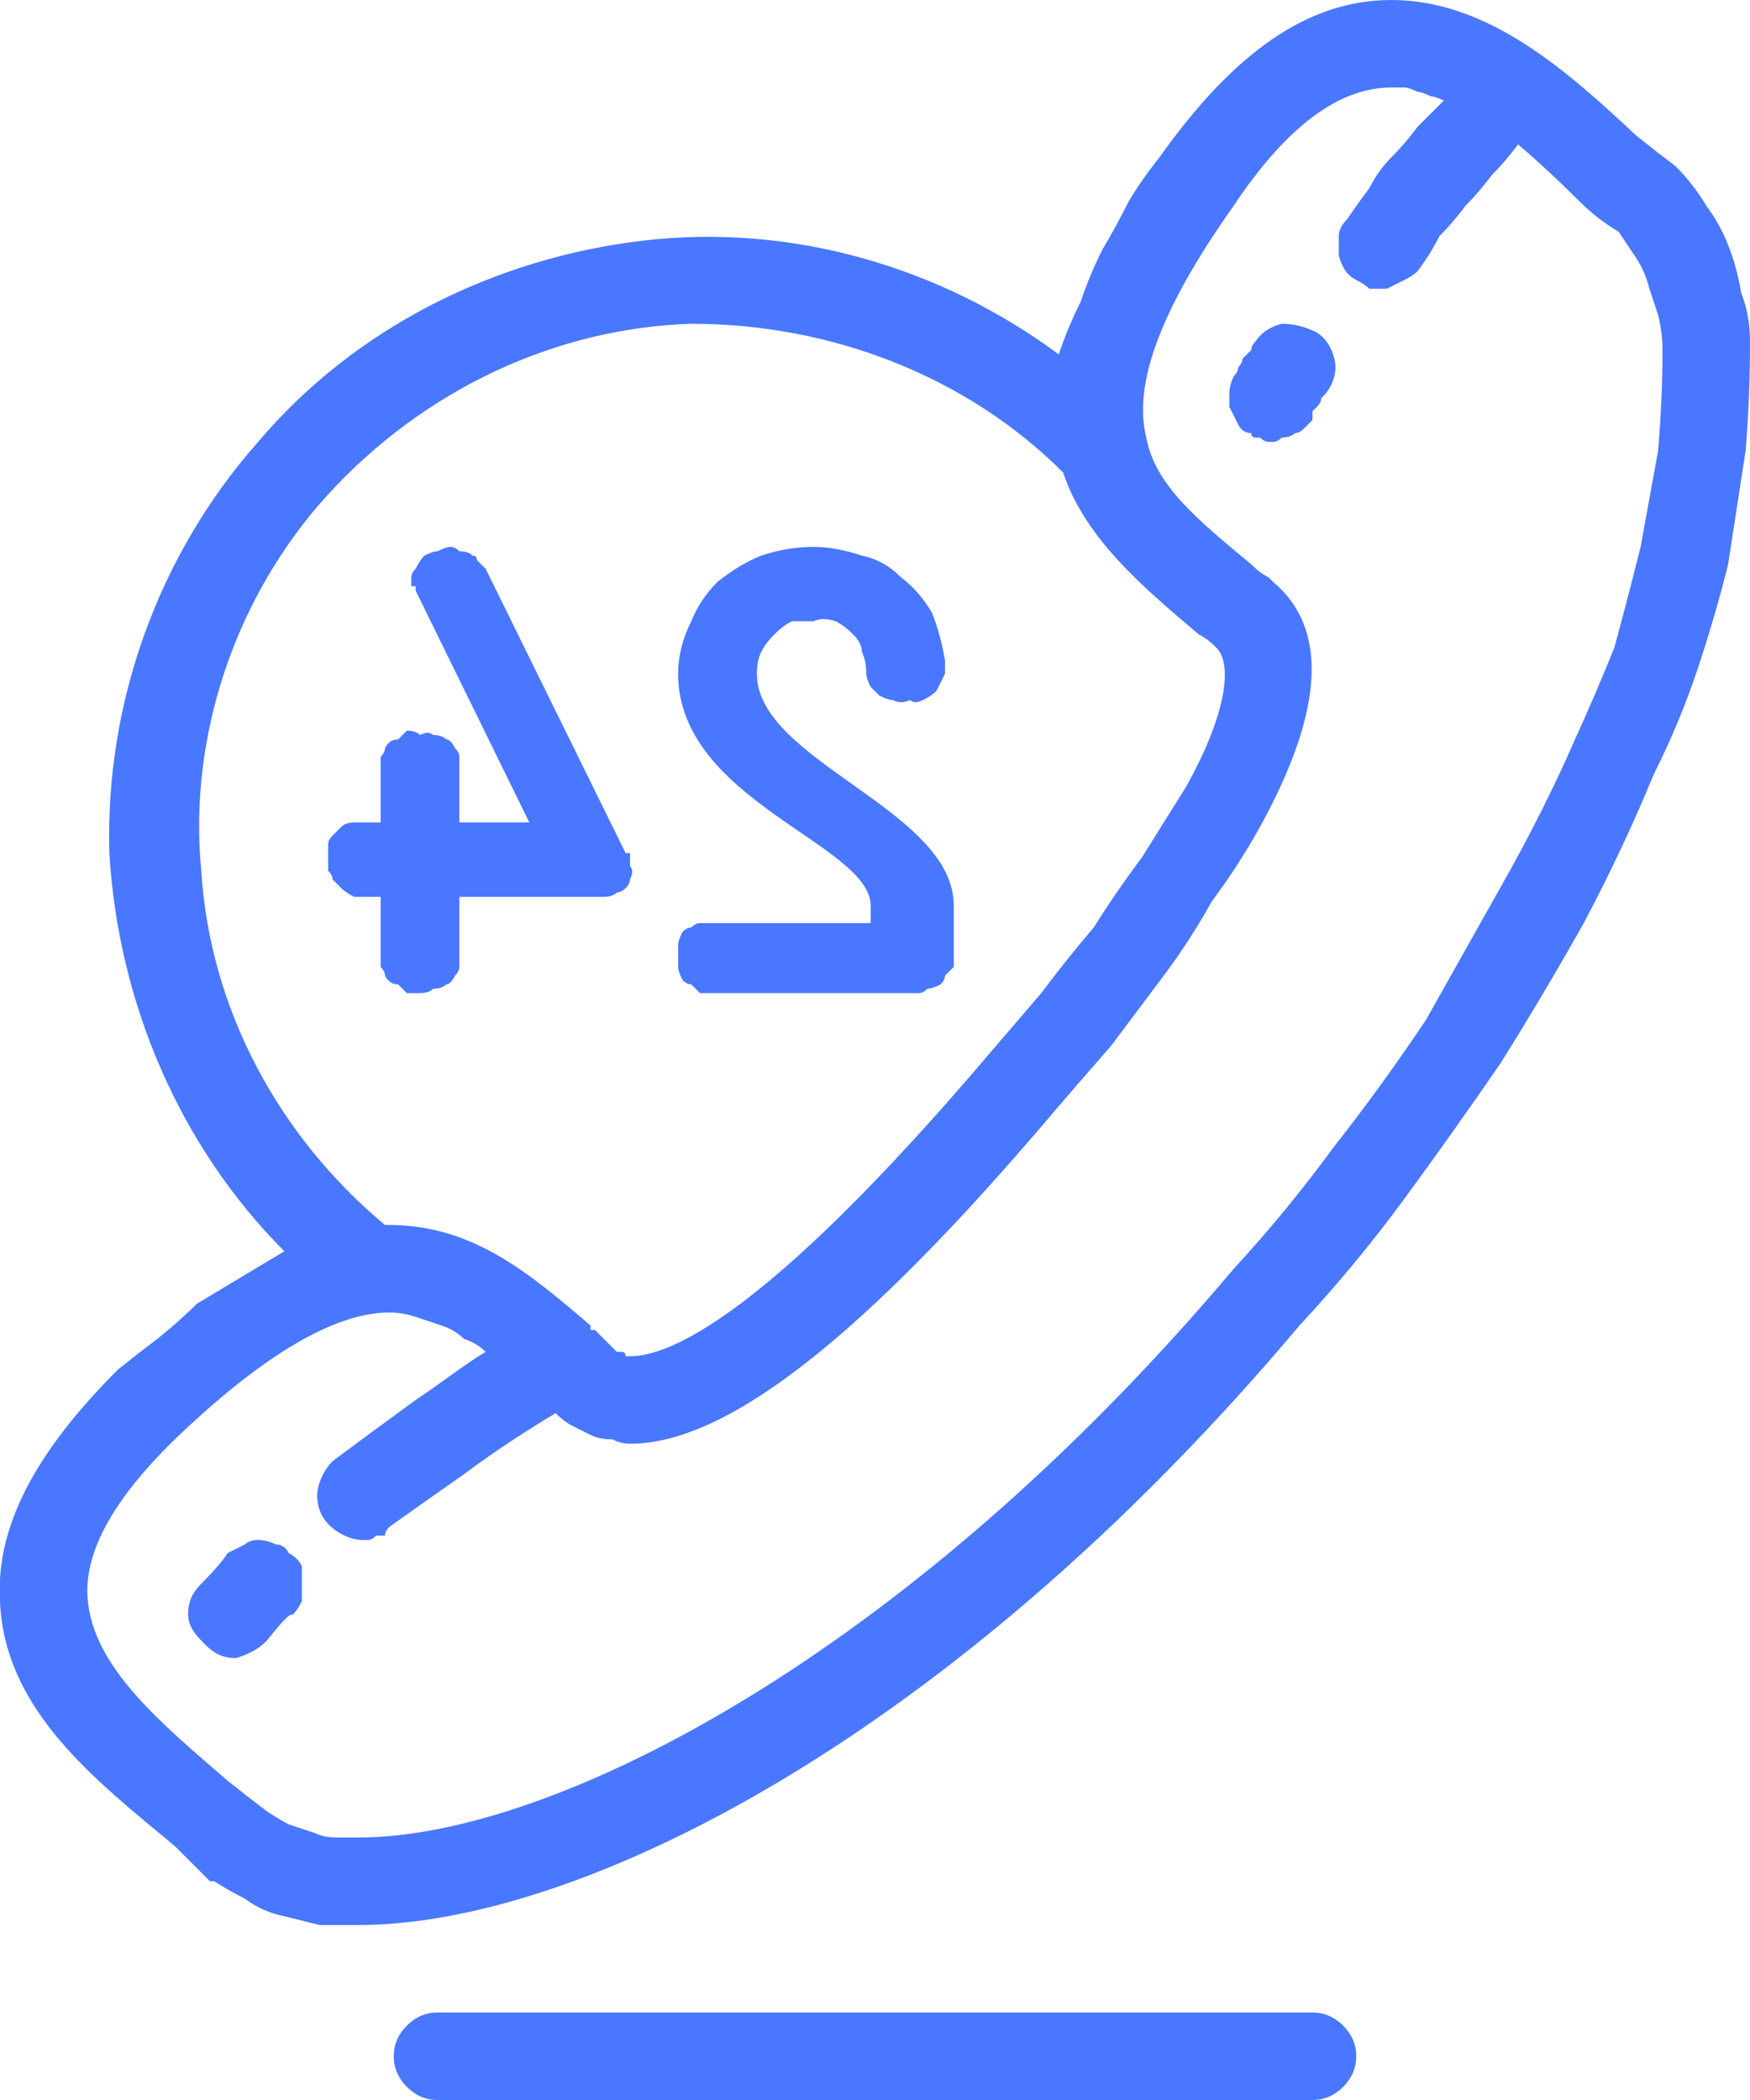
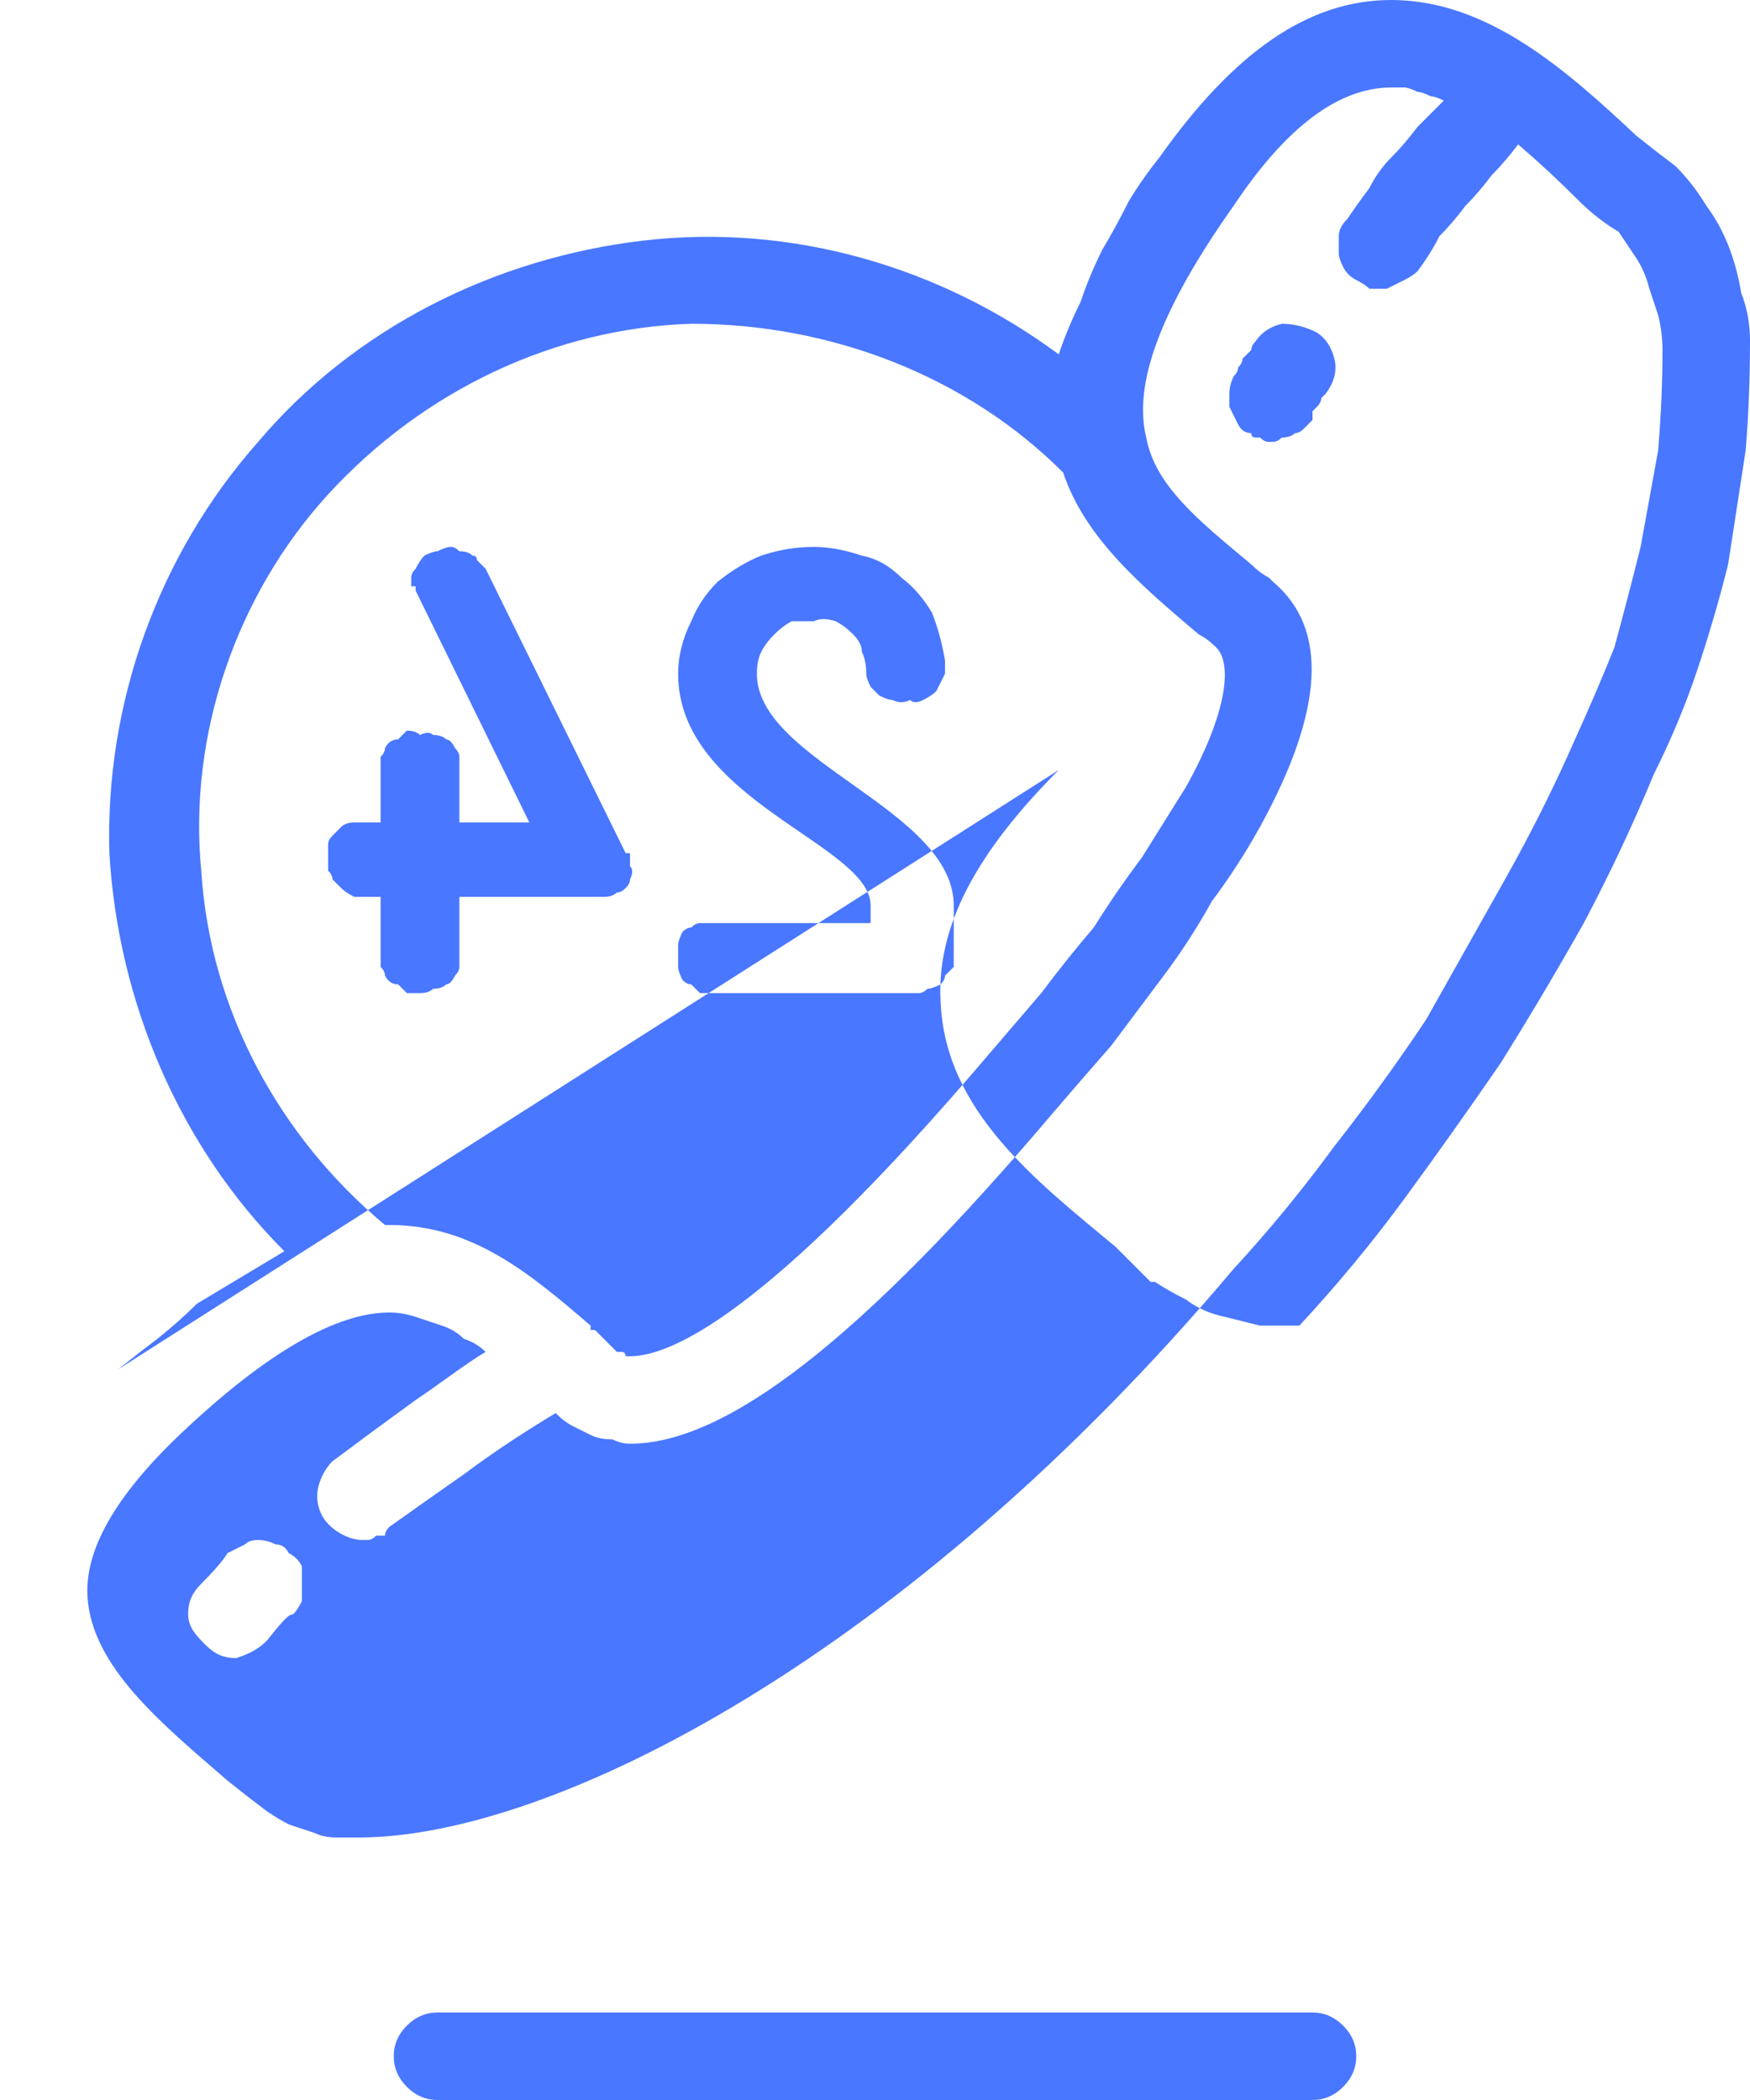
<svg xmlns="http://www.w3.org/2000/svg" viewBox="0 0 40 48" width="40" height="48">
  <title>electronics-2-support-svg</title>
  <style> .s0 { fill: #4977ff } </style>
-   <path id="white-electronics-support" fill-rule="evenodd" class="s0" d="m2.7 31.3q0.5-0.4 0.9-0.7 0.5-0.4 0.9-0.8 0.5-0.3 1-0.6 0.5-0.3 1-0.6c-2.4-2.4-3.8-5.7-4-9.1-0.1-3.4 1.1-6.8 3.4-9.4 2.2-2.6 5.4-4.2 8.8-4.6 3.4-0.4 6.8 0.6 9.5 2.6q0.2-0.6 0.5-1.2 0.2-0.6 0.5-1.2 0.3-0.5 0.6-1.1 0.3-0.5 0.7-1c1.7-2.4 3.4-3.6 5.3-3.6 2.2 0 4 1.6 5.6 3.1q0.5 0.4 0.9 0.7 0.4 0.4 0.7 0.9 0.3 0.4 0.5 0.9 0.2 0.5 0.3 1.1 0.2 0.5 0.2 1.1 0 1.3-0.1 2.5-0.2 1.3-0.4 2.6-0.3 1.2-0.7 2.4-0.4 1.2-1 2.4-0.7 1.7-1.6 3.4-0.9 1.6-1.9 3.2-1.1 1.6-2.2 3.1-1.1 1.5-2.4 2.9c-8 9.5-16.5 13.7-21.5 13.7q-0.4 0-0.9 0-0.4-0.1-0.8-0.2-0.5-0.1-0.9-0.4-0.4-0.2-0.7-0.4h-0.1q-0.4-0.4-0.8-0.8c-1.8-1.5-3.9-3.1-4-5.6-0.1-1.7 0.8-3.4 2.7-5.3zm2.5 9.4q0.5 0.4 0.9 0.7 0.3 0.2 0.5 0.3 0.3 0.1 0.6 0.2 0.2 0.1 0.5 0.1 0.3 0 0.5 0c4.4 0 12.5-4.1 20-13q1.2-1.3 2.3-2.8 1.1-1.4 2.1-2.9 0.9-1.6 1.8-3.2 0.9-1.6 1.6-3.2 0.5-1.1 0.9-2.1 0.3-1.1 0.6-2.3 0.2-1.1 0.4-2.2 0.1-1.2 0.1-2.3 0-0.4-0.1-0.8-0.1-0.3-0.2-0.6-0.1-0.4-0.3-0.7-0.2-0.3-0.4-0.6-0.5-0.3-0.9-0.7-0.7-0.7-1.4-1.3-0.3 0.4-0.6 0.7-0.3 0.4-0.6 0.7-0.3 0.4-0.6 0.7-0.2 0.4-0.5 0.8-0.1 0.1-0.3 0.2-0.2 0.1-0.4 0.2-0.2 0-0.4 0-0.1-0.1-0.3-0.2-0.2-0.1-0.3-0.3-0.1-0.2-0.1-0.3 0-0.2 0-0.4 0-0.2 0.2-0.4 0.2-0.3 0.5-0.7 0.2-0.4 0.5-0.7 0.3-0.3 0.6-0.7 0.3-0.3 0.6-0.6-0.2-0.1-0.3-0.1-0.2-0.1-0.3-0.1-0.2-0.1-0.3-0.1-0.2 0-0.3 0-1.8 0-3.6 2.7c-1.7 2.4-2.3 4.1-2 5.3 0.2 1.1 1.2 1.9 2.4 2.9q0.2 0.2 0.4 0.3l0.1 0.1q1.9 1.6-0.3 5.6-0.5 0.9-1.1 1.7-0.5 0.9-1.1 1.7-0.6 0.8-1.2 1.6-0.7 0.8-1.3 1.5c-4.4 5.2-7.5 7.6-9.7 7.6q-0.2 0-0.4-0.1-0.3 0-0.5-0.1-0.2-0.1-0.4-0.2-0.2-0.1-0.4-0.3c-0.5 0.3-1.3 0.8-2.1 1.4q-1 0.7-1.7 1.2-0.1 0.1-0.1 0.2-0.1 0-0.2 0-0.1 0.1-0.2 0.1 0 0-0.1 0-0.3 0-0.6-0.2-0.3-0.2-0.4-0.5-0.1-0.3 0-0.6 0.1-0.3 0.3-0.5 0.8-0.6 1.9-1.4c0.6-0.4 1.1-0.8 1.6-1.1q-0.2-0.2-0.5-0.3-0.2-0.2-0.5-0.3-0.3-0.1-0.6-0.2-0.3-0.1-0.6-0.1c-1.2 0-2.8 0.9-4.8 2.8q-2.2 2.1-2.1 3.7c0.1 1.6 1.7 2.9 3.2 4.2zm19.1-29.9c-2.2-2.2-5.3-3.4-8.5-3.4-3.1 0.1-6.1 1.5-8.3 3.9-2.1 2.3-3.2 5.5-2.9 8.6 0.2 3.2 1.8 6.1 4.2 8.1q0 0 0.1 0 0 0 0 0 0 0 0 0 0 0 0 0c1.9 0 3.2 1.1 4.6 2.3q0 0 0 0 0 0 0 0 0 0.1 0 0.1 0 0 0 0 0.1 0 0.1 0 0.2 0.2 0.4 0.4 0.1 0.1 0.1 0.1 0.1 0 0.1 0 0.1 0 0.1 0.1 0.1 0 0.1 0c0.9 0 3.1-0.9 8.2-6.9q0.6-0.7 1.2-1.4 0.6-0.8 1.2-1.5 0.5-0.8 1.1-1.6 0.5-0.8 1-1.6c0.9-1.6 1.1-2.8 0.7-3.2q-0.2-0.2-0.4-0.3c-1.3-1.1-2.6-2.2-3.1-3.7zm4.8-0.7q-0.1 0-0.1 0-0.1 0-0.2-0.1 0 0-0.1 0-0.1 0-0.1-0.1-0.2 0-0.3-0.2-0.1-0.2-0.2-0.4 0-0.1 0-0.3 0-0.2 0.1-0.4 0.1-0.1 0.1-0.2 0.1-0.1 0.1-0.2 0.1-0.1 0.2-0.2 0-0.1 0.1-0.2 0.2-0.3 0.6-0.4 0.4 0 0.8 0.2 0.3 0.2 0.4 0.6 0.1 0.4-0.2 0.8 0 0-0.1 0.1 0 0.1-0.1 0.2 0 0-0.1 0.1 0 0.1 0 0.2-0.1 0.1-0.2 0.2-0.1 0.1-0.2 0.1-0.1 0.1-0.3 0.1-0.1 0.1-0.2 0.1zm-23.9 25.4q0.2-0.1 0.4-0.2 0.1-0.1 0.3-0.1 0.2 0 0.4 0.1 0.2 0 0.3 0.2 0.2 0.1 0.3 0.3 0 0.2 0 0.4 0 0.2 0 0.4-0.1 0.2-0.2 0.3c-0.1 0-0.2 0.1-0.6 0.6-0.2 0.2-0.4 0.3-0.7 0.4-0.3 0-0.5-0.1-0.7-0.3-0.2-0.2-0.4-0.4-0.4-0.7 0-0.3 0.1-0.5 0.3-0.7 0.5-0.5 0.6-0.7 0.6-0.7zm8.6-15h-3.3v1.6q0 0.1-0.1 0.2-0.1 0.2-0.2 0.2-0.1 0.1-0.3 0.1-0.1 0.1-0.3 0.1-0.1 0-0.3 0-0.1-0.1-0.2-0.2-0.2 0-0.3-0.2 0-0.1-0.1-0.2v-1.6h-0.6q-0.2-0.1-0.3-0.2-0.1-0.1-0.2-0.2 0-0.1-0.1-0.2 0-0.1 0-0.3 0-0.1 0-0.3 0-0.1 0.1-0.2 0.1-0.1 0.2-0.2 0.1-0.1 0.3-0.1h0.6v-1.5q0.1-0.1 0.1-0.2 0.1-0.2 0.3-0.2 0.1-0.1 0.2-0.2 0.2 0 0.3 0.1 0.2-0.1 0.3 0 0.2 0 0.3 0.1 0.1 0 0.2 0.2 0.1 0.1 0.1 0.2v1.5h1.6l-2.6-5.3q0-0.1 0-0.1-0.1 0-0.1 0 0-0.1 0-0.1 0 0 0-0.1 0-0.1 0.1-0.2 0.1-0.2 0.2-0.3 0.2-0.1 0.3-0.1 0.2-0.1 0.3-0.1 0.1 0 0.2 0.1 0.2 0 0.3 0.1 0.1 0 0.1 0.1 0.1 0.1 0.2 0.2l3.2 6.5q0.1 0 0.1 0 0 0.1 0 0.1 0 0.1 0 0.1 0 0.1 0 0.1 0.1 0.1 0 0.3 0 0.1-0.1 0.2-0.1 0.1-0.2 0.1-0.1 0.1-0.3 0.1zm7.2 2.2h-5q-0.1-0.1-0.2-0.2-0.1 0-0.2-0.1-0.1-0.2-0.1-0.3 0-0.1 0-0.3 0-0.1 0-0.2 0-0.1 0.1-0.3 0.1-0.1 0.2-0.1 0.1-0.1 0.2-0.1h3.9v-0.4c0-1.4-4.4-2.4-4.4-5.3q0-0.6 0.3-1.2 0.2-0.5 0.6-0.9 0.5-0.4 1-0.6 0.6-0.2 1.2-0.2 0.5 0 1.1 0.2 0.5 0.1 0.9 0.5 0.4 0.3 0.7 0.8 0.2 0.5 0.3 1.1 0 0.2 0 0.3-0.1 0.2-0.2 0.4-0.1 0.1-0.3 0.2-0.2 0.1-0.3 0-0.2 0.1-0.4 0-0.1 0-0.3-0.1-0.1-0.1-0.2-0.2-0.1-0.2-0.1-0.3 0-0.3-0.1-0.5 0-0.2-0.2-0.4-0.2-0.2-0.4-0.3-0.3-0.1-0.5 0-0.3 0-0.5 0-0.2 0.1-0.4 0.3-0.2 0.2-0.3 0.4-0.1 0.2-0.1 0.5c0 2 4.5 3.1 4.5 5.3v1.4q-0.1 0.1-0.2 0.2 0 0.1-0.1 0.2-0.2 0.1-0.3 0.1-0.1 0.1-0.2 0.1zm-11 23.3h20q0.4 0 0.7 0.3 0.3 0.3 0.3 0.7 0 0.4-0.3 0.7-0.3 0.3-0.7 0.3h-20q-0.4 0-0.7-0.3-0.3-0.3-0.3-0.7 0-0.4 0.3-0.7 0.3-0.3 0.7-0.3z" />
+   <path id="white-electronics-support" fill-rule="evenodd" class="s0" d="m2.7 31.3q0.5-0.4 0.9-0.7 0.5-0.4 0.9-0.8 0.5-0.3 1-0.6 0.5-0.3 1-0.6c-2.4-2.4-3.8-5.7-4-9.1-0.1-3.4 1.1-6.8 3.4-9.4 2.2-2.6 5.4-4.2 8.8-4.6 3.4-0.4 6.8 0.6 9.5 2.6q0.2-0.6 0.5-1.2 0.2-0.6 0.5-1.2 0.3-0.5 0.6-1.1 0.3-0.5 0.7-1c1.7-2.4 3.4-3.6 5.3-3.6 2.2 0 4 1.6 5.6 3.1q0.5 0.4 0.9 0.7 0.4 0.4 0.7 0.9 0.3 0.4 0.5 0.9 0.2 0.5 0.3 1.1 0.2 0.5 0.2 1.1 0 1.3-0.1 2.5-0.2 1.3-0.4 2.6-0.3 1.2-0.7 2.4-0.4 1.2-1 2.4-0.7 1.7-1.6 3.4-0.9 1.6-1.9 3.2-1.1 1.6-2.2 3.1-1.1 1.5-2.4 2.9q-0.4 0-0.9 0-0.4-0.1-0.8-0.2-0.5-0.1-0.9-0.4-0.4-0.2-0.7-0.4h-0.1q-0.4-0.4-0.8-0.8c-1.8-1.5-3.9-3.1-4-5.6-0.1-1.7 0.8-3.4 2.7-5.3zm2.5 9.4q0.5 0.4 0.9 0.7 0.3 0.2 0.5 0.3 0.3 0.1 0.6 0.2 0.2 0.1 0.5 0.1 0.3 0 0.5 0c4.4 0 12.5-4.1 20-13q1.2-1.3 2.3-2.8 1.1-1.4 2.1-2.9 0.9-1.6 1.8-3.2 0.9-1.6 1.6-3.2 0.5-1.1 0.9-2.1 0.3-1.1 0.6-2.3 0.2-1.1 0.4-2.2 0.1-1.2 0.1-2.3 0-0.4-0.1-0.8-0.1-0.3-0.2-0.6-0.1-0.4-0.3-0.7-0.2-0.3-0.4-0.6-0.5-0.3-0.9-0.7-0.7-0.7-1.4-1.3-0.3 0.4-0.6 0.7-0.3 0.4-0.6 0.7-0.3 0.4-0.6 0.7-0.2 0.4-0.5 0.8-0.1 0.1-0.3 0.2-0.2 0.1-0.4 0.2-0.2 0-0.4 0-0.1-0.1-0.3-0.2-0.2-0.1-0.3-0.3-0.1-0.2-0.1-0.3 0-0.2 0-0.4 0-0.2 0.2-0.4 0.2-0.3 0.5-0.7 0.2-0.4 0.5-0.7 0.3-0.3 0.6-0.7 0.3-0.3 0.6-0.6-0.2-0.1-0.3-0.1-0.2-0.1-0.3-0.1-0.2-0.1-0.3-0.1-0.2 0-0.3 0-1.8 0-3.6 2.7c-1.7 2.4-2.3 4.1-2 5.3 0.2 1.1 1.2 1.9 2.4 2.9q0.2 0.2 0.4 0.3l0.1 0.1q1.9 1.6-0.3 5.6-0.5 0.9-1.1 1.7-0.5 0.9-1.1 1.7-0.6 0.8-1.2 1.6-0.7 0.8-1.3 1.5c-4.4 5.2-7.5 7.6-9.7 7.6q-0.2 0-0.4-0.1-0.3 0-0.5-0.1-0.2-0.1-0.4-0.2-0.2-0.1-0.4-0.3c-0.5 0.3-1.3 0.8-2.1 1.4q-1 0.7-1.7 1.2-0.1 0.1-0.1 0.2-0.1 0-0.2 0-0.1 0.1-0.2 0.1 0 0-0.1 0-0.3 0-0.6-0.2-0.3-0.2-0.4-0.5-0.1-0.3 0-0.6 0.1-0.3 0.3-0.5 0.8-0.6 1.9-1.4c0.6-0.4 1.1-0.8 1.6-1.1q-0.2-0.2-0.5-0.3-0.2-0.2-0.5-0.3-0.3-0.1-0.6-0.2-0.3-0.1-0.6-0.1c-1.2 0-2.8 0.9-4.8 2.8q-2.2 2.1-2.1 3.7c0.1 1.6 1.7 2.9 3.2 4.2zm19.1-29.9c-2.2-2.2-5.3-3.4-8.5-3.4-3.1 0.1-6.1 1.5-8.3 3.9-2.1 2.3-3.2 5.5-2.9 8.6 0.2 3.2 1.8 6.1 4.2 8.1q0 0 0.1 0 0 0 0 0 0 0 0 0 0 0 0 0c1.9 0 3.2 1.1 4.6 2.3q0 0 0 0 0 0 0 0 0 0.1 0 0.1 0 0 0 0 0.1 0 0.1 0 0.2 0.2 0.4 0.4 0.1 0.1 0.1 0.1 0.1 0 0.1 0 0.1 0 0.1 0.1 0.1 0 0.1 0c0.9 0 3.1-0.9 8.2-6.9q0.6-0.7 1.2-1.4 0.6-0.8 1.2-1.5 0.5-0.8 1.1-1.6 0.5-0.8 1-1.6c0.9-1.6 1.1-2.8 0.7-3.2q-0.2-0.2-0.4-0.3c-1.3-1.1-2.6-2.2-3.1-3.7zm4.8-0.7q-0.1 0-0.1 0-0.1 0-0.2-0.1 0 0-0.1 0-0.1 0-0.1-0.1-0.2 0-0.3-0.2-0.1-0.2-0.2-0.4 0-0.1 0-0.3 0-0.2 0.1-0.4 0.1-0.1 0.1-0.2 0.1-0.1 0.1-0.2 0.1-0.1 0.2-0.2 0-0.1 0.1-0.2 0.2-0.3 0.6-0.4 0.4 0 0.8 0.2 0.3 0.2 0.4 0.6 0.1 0.4-0.2 0.8 0 0-0.1 0.1 0 0.1-0.1 0.2 0 0-0.1 0.1 0 0.1 0 0.2-0.1 0.1-0.2 0.2-0.1 0.1-0.2 0.1-0.1 0.1-0.3 0.1-0.1 0.1-0.2 0.1zm-23.9 25.4q0.2-0.1 0.4-0.2 0.1-0.1 0.3-0.1 0.2 0 0.4 0.1 0.2 0 0.3 0.2 0.2 0.1 0.3 0.3 0 0.2 0 0.4 0 0.2 0 0.4-0.1 0.2-0.2 0.3c-0.1 0-0.2 0.1-0.6 0.6-0.2 0.2-0.4 0.3-0.7 0.4-0.3 0-0.5-0.1-0.7-0.3-0.2-0.2-0.4-0.4-0.4-0.7 0-0.3 0.1-0.5 0.3-0.7 0.5-0.5 0.6-0.7 0.6-0.7zm8.6-15h-3.3v1.6q0 0.1-0.1 0.2-0.1 0.2-0.2 0.2-0.1 0.1-0.3 0.1-0.1 0.1-0.3 0.1-0.1 0-0.3 0-0.1-0.1-0.2-0.2-0.2 0-0.3-0.2 0-0.1-0.1-0.2v-1.6h-0.6q-0.2-0.1-0.3-0.2-0.1-0.1-0.2-0.2 0-0.1-0.1-0.2 0-0.1 0-0.3 0-0.1 0-0.3 0-0.1 0.1-0.2 0.1-0.1 0.2-0.2 0.1-0.1 0.3-0.1h0.6v-1.5q0.1-0.1 0.1-0.2 0.1-0.2 0.3-0.2 0.1-0.1 0.2-0.2 0.2 0 0.3 0.1 0.2-0.1 0.3 0 0.2 0 0.3 0.1 0.1 0 0.2 0.2 0.1 0.1 0.1 0.2v1.5h1.6l-2.6-5.3q0-0.1 0-0.1-0.1 0-0.1 0 0-0.1 0-0.1 0 0 0-0.1 0-0.1 0.1-0.2 0.1-0.2 0.2-0.3 0.2-0.1 0.3-0.1 0.2-0.1 0.3-0.1 0.1 0 0.2 0.1 0.2 0 0.3 0.1 0.1 0 0.1 0.1 0.1 0.1 0.2 0.2l3.2 6.5q0.1 0 0.1 0 0 0.1 0 0.1 0 0.1 0 0.1 0 0.1 0 0.1 0.1 0.1 0 0.3 0 0.1-0.1 0.2-0.1 0.1-0.2 0.1-0.1 0.1-0.3 0.1zm7.2 2.2h-5q-0.1-0.1-0.2-0.2-0.1 0-0.2-0.1-0.1-0.2-0.1-0.3 0-0.1 0-0.3 0-0.1 0-0.2 0-0.1 0.1-0.3 0.1-0.1 0.2-0.1 0.1-0.1 0.2-0.1h3.9v-0.4c0-1.4-4.4-2.4-4.4-5.3q0-0.6 0.3-1.2 0.2-0.5 0.6-0.9 0.5-0.4 1-0.6 0.6-0.2 1.2-0.2 0.5 0 1.1 0.2 0.5 0.1 0.9 0.5 0.4 0.3 0.7 0.8 0.2 0.5 0.3 1.1 0 0.2 0 0.3-0.1 0.2-0.2 0.4-0.1 0.1-0.3 0.2-0.2 0.1-0.3 0-0.2 0.1-0.4 0-0.1 0-0.3-0.1-0.1-0.1-0.2-0.2-0.1-0.2-0.1-0.3 0-0.3-0.1-0.5 0-0.2-0.2-0.4-0.2-0.2-0.4-0.3-0.3-0.1-0.5 0-0.3 0-0.5 0-0.2 0.1-0.4 0.3-0.2 0.2-0.3 0.4-0.1 0.2-0.1 0.5c0 2 4.5 3.1 4.5 5.3v1.4q-0.1 0.1-0.2 0.2 0 0.1-0.1 0.2-0.2 0.1-0.3 0.1-0.1 0.1-0.2 0.1zm-11 23.3h20q0.4 0 0.7 0.3 0.3 0.3 0.3 0.7 0 0.4-0.3 0.7-0.3 0.3-0.7 0.3h-20q-0.4 0-0.7-0.3-0.3-0.3-0.3-0.7 0-0.4 0.3-0.7 0.3-0.3 0.7-0.3z" />
</svg>